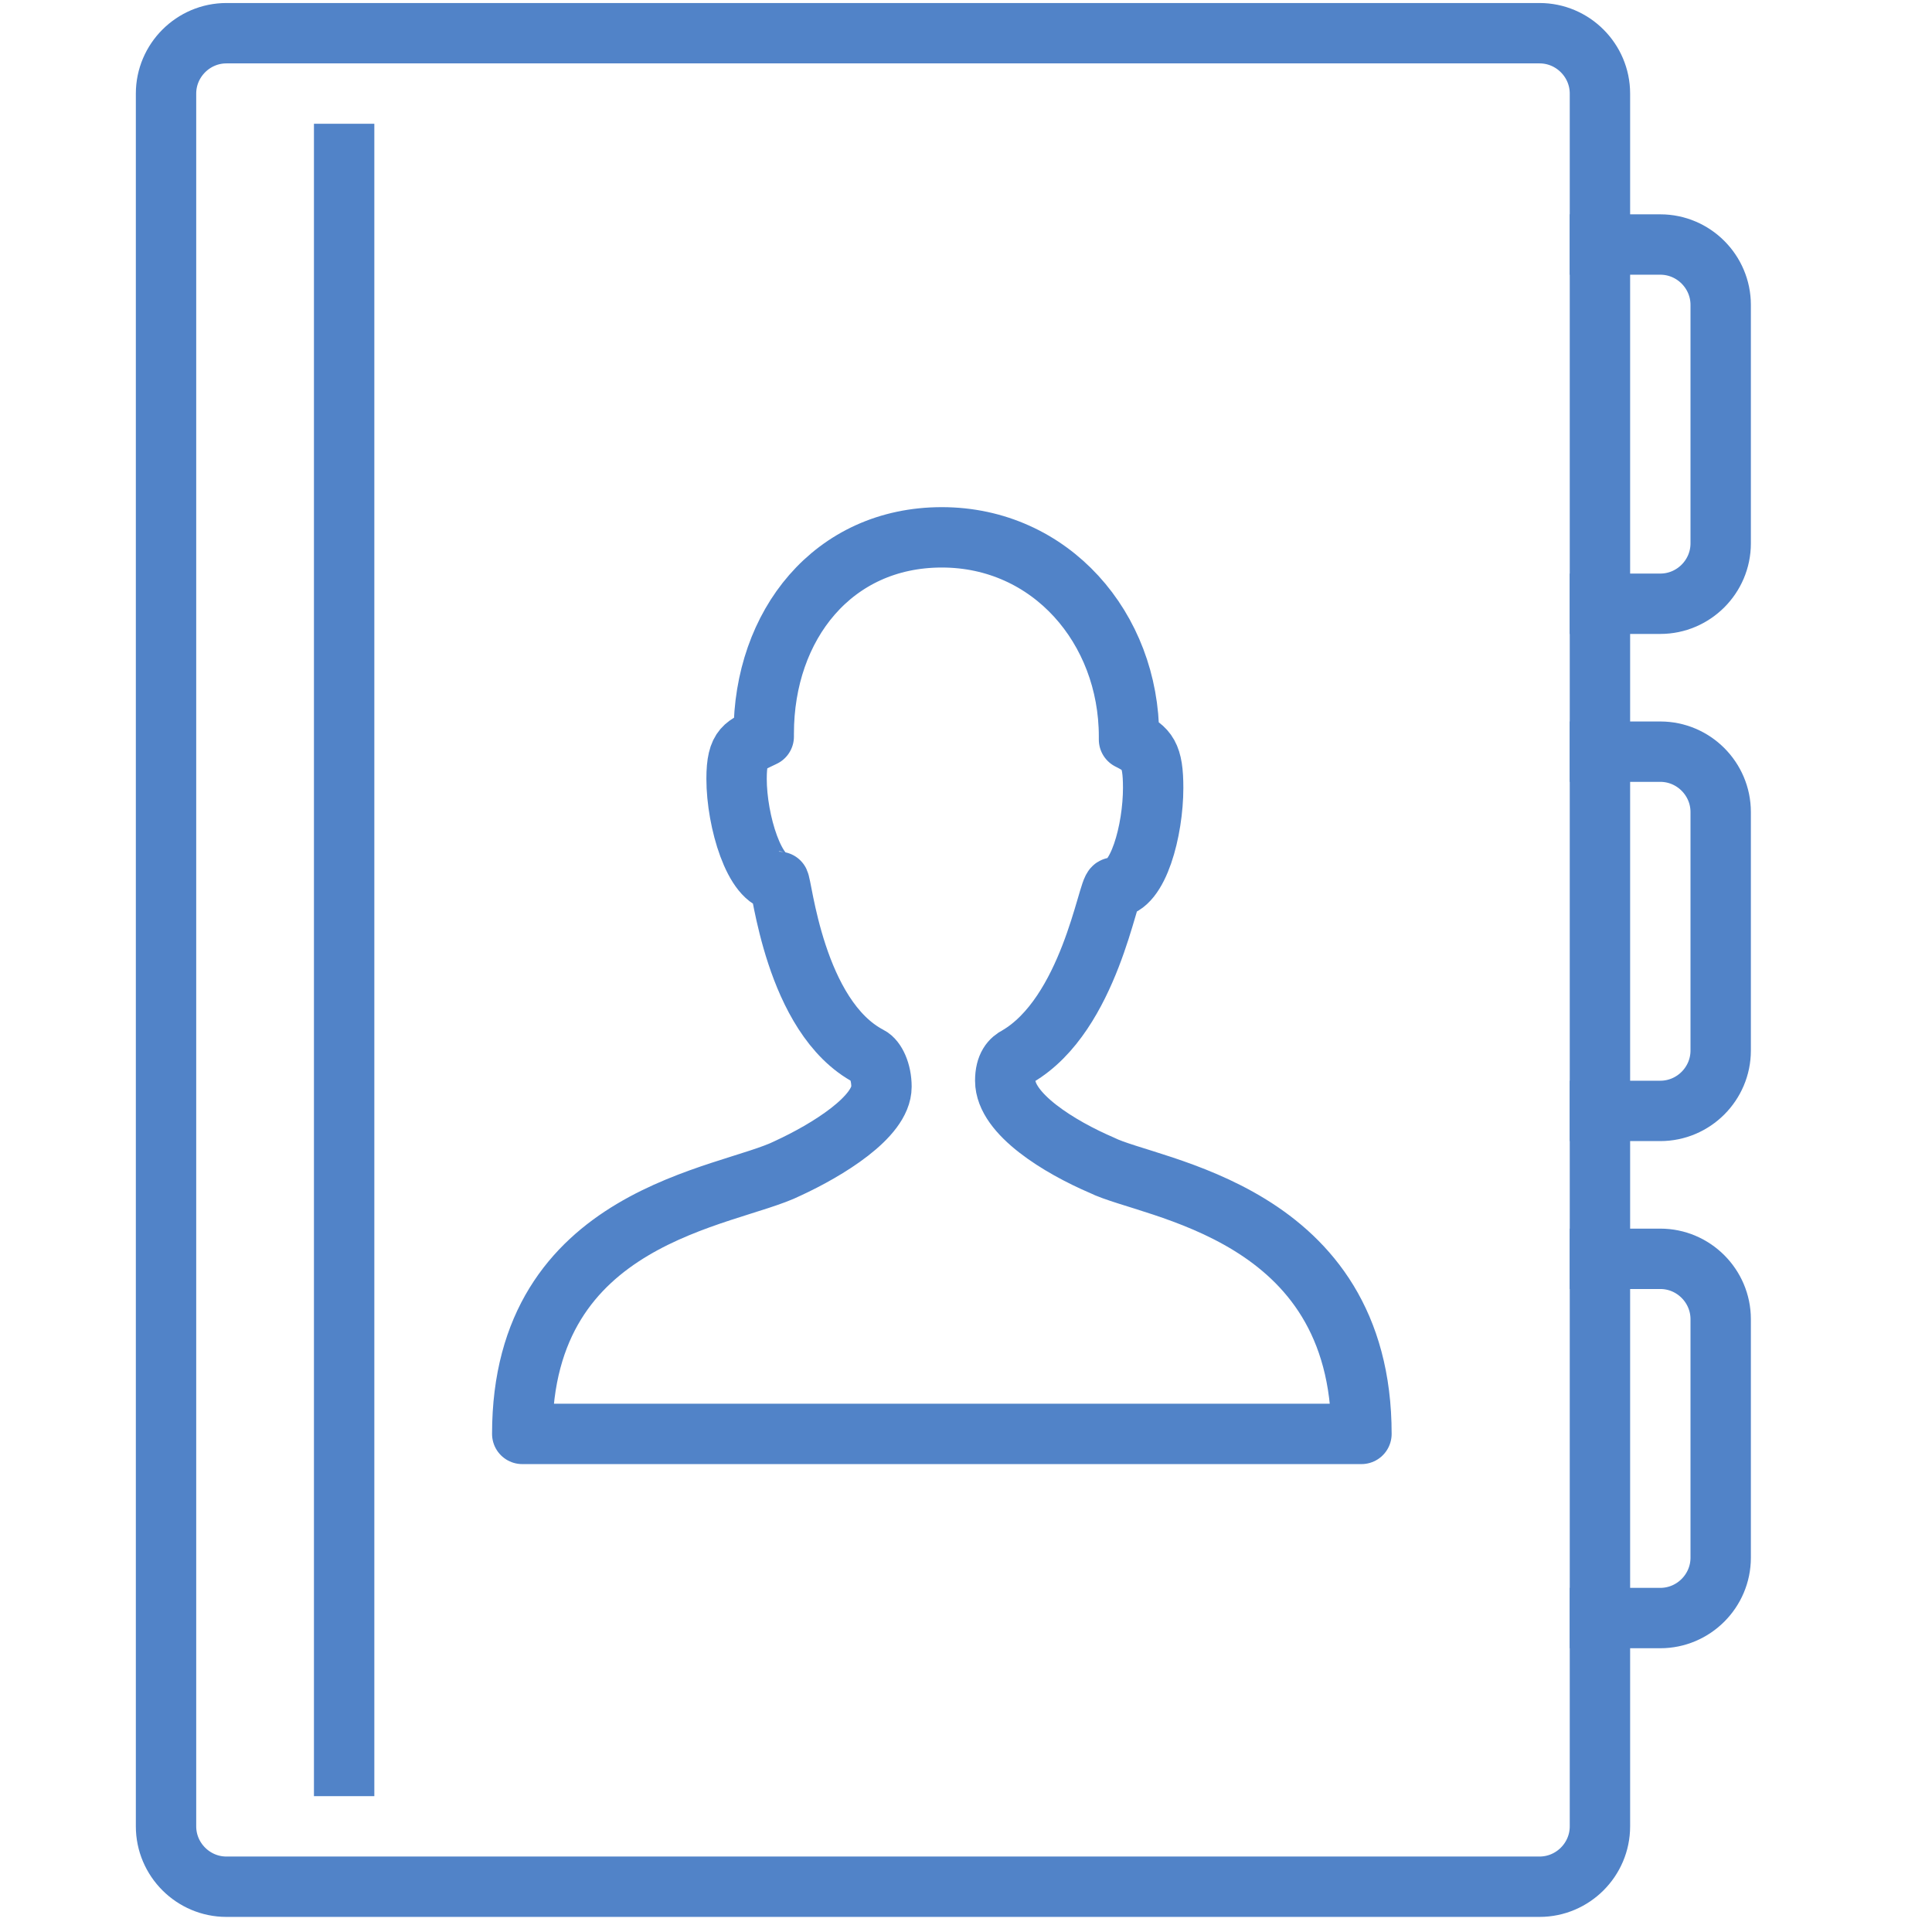
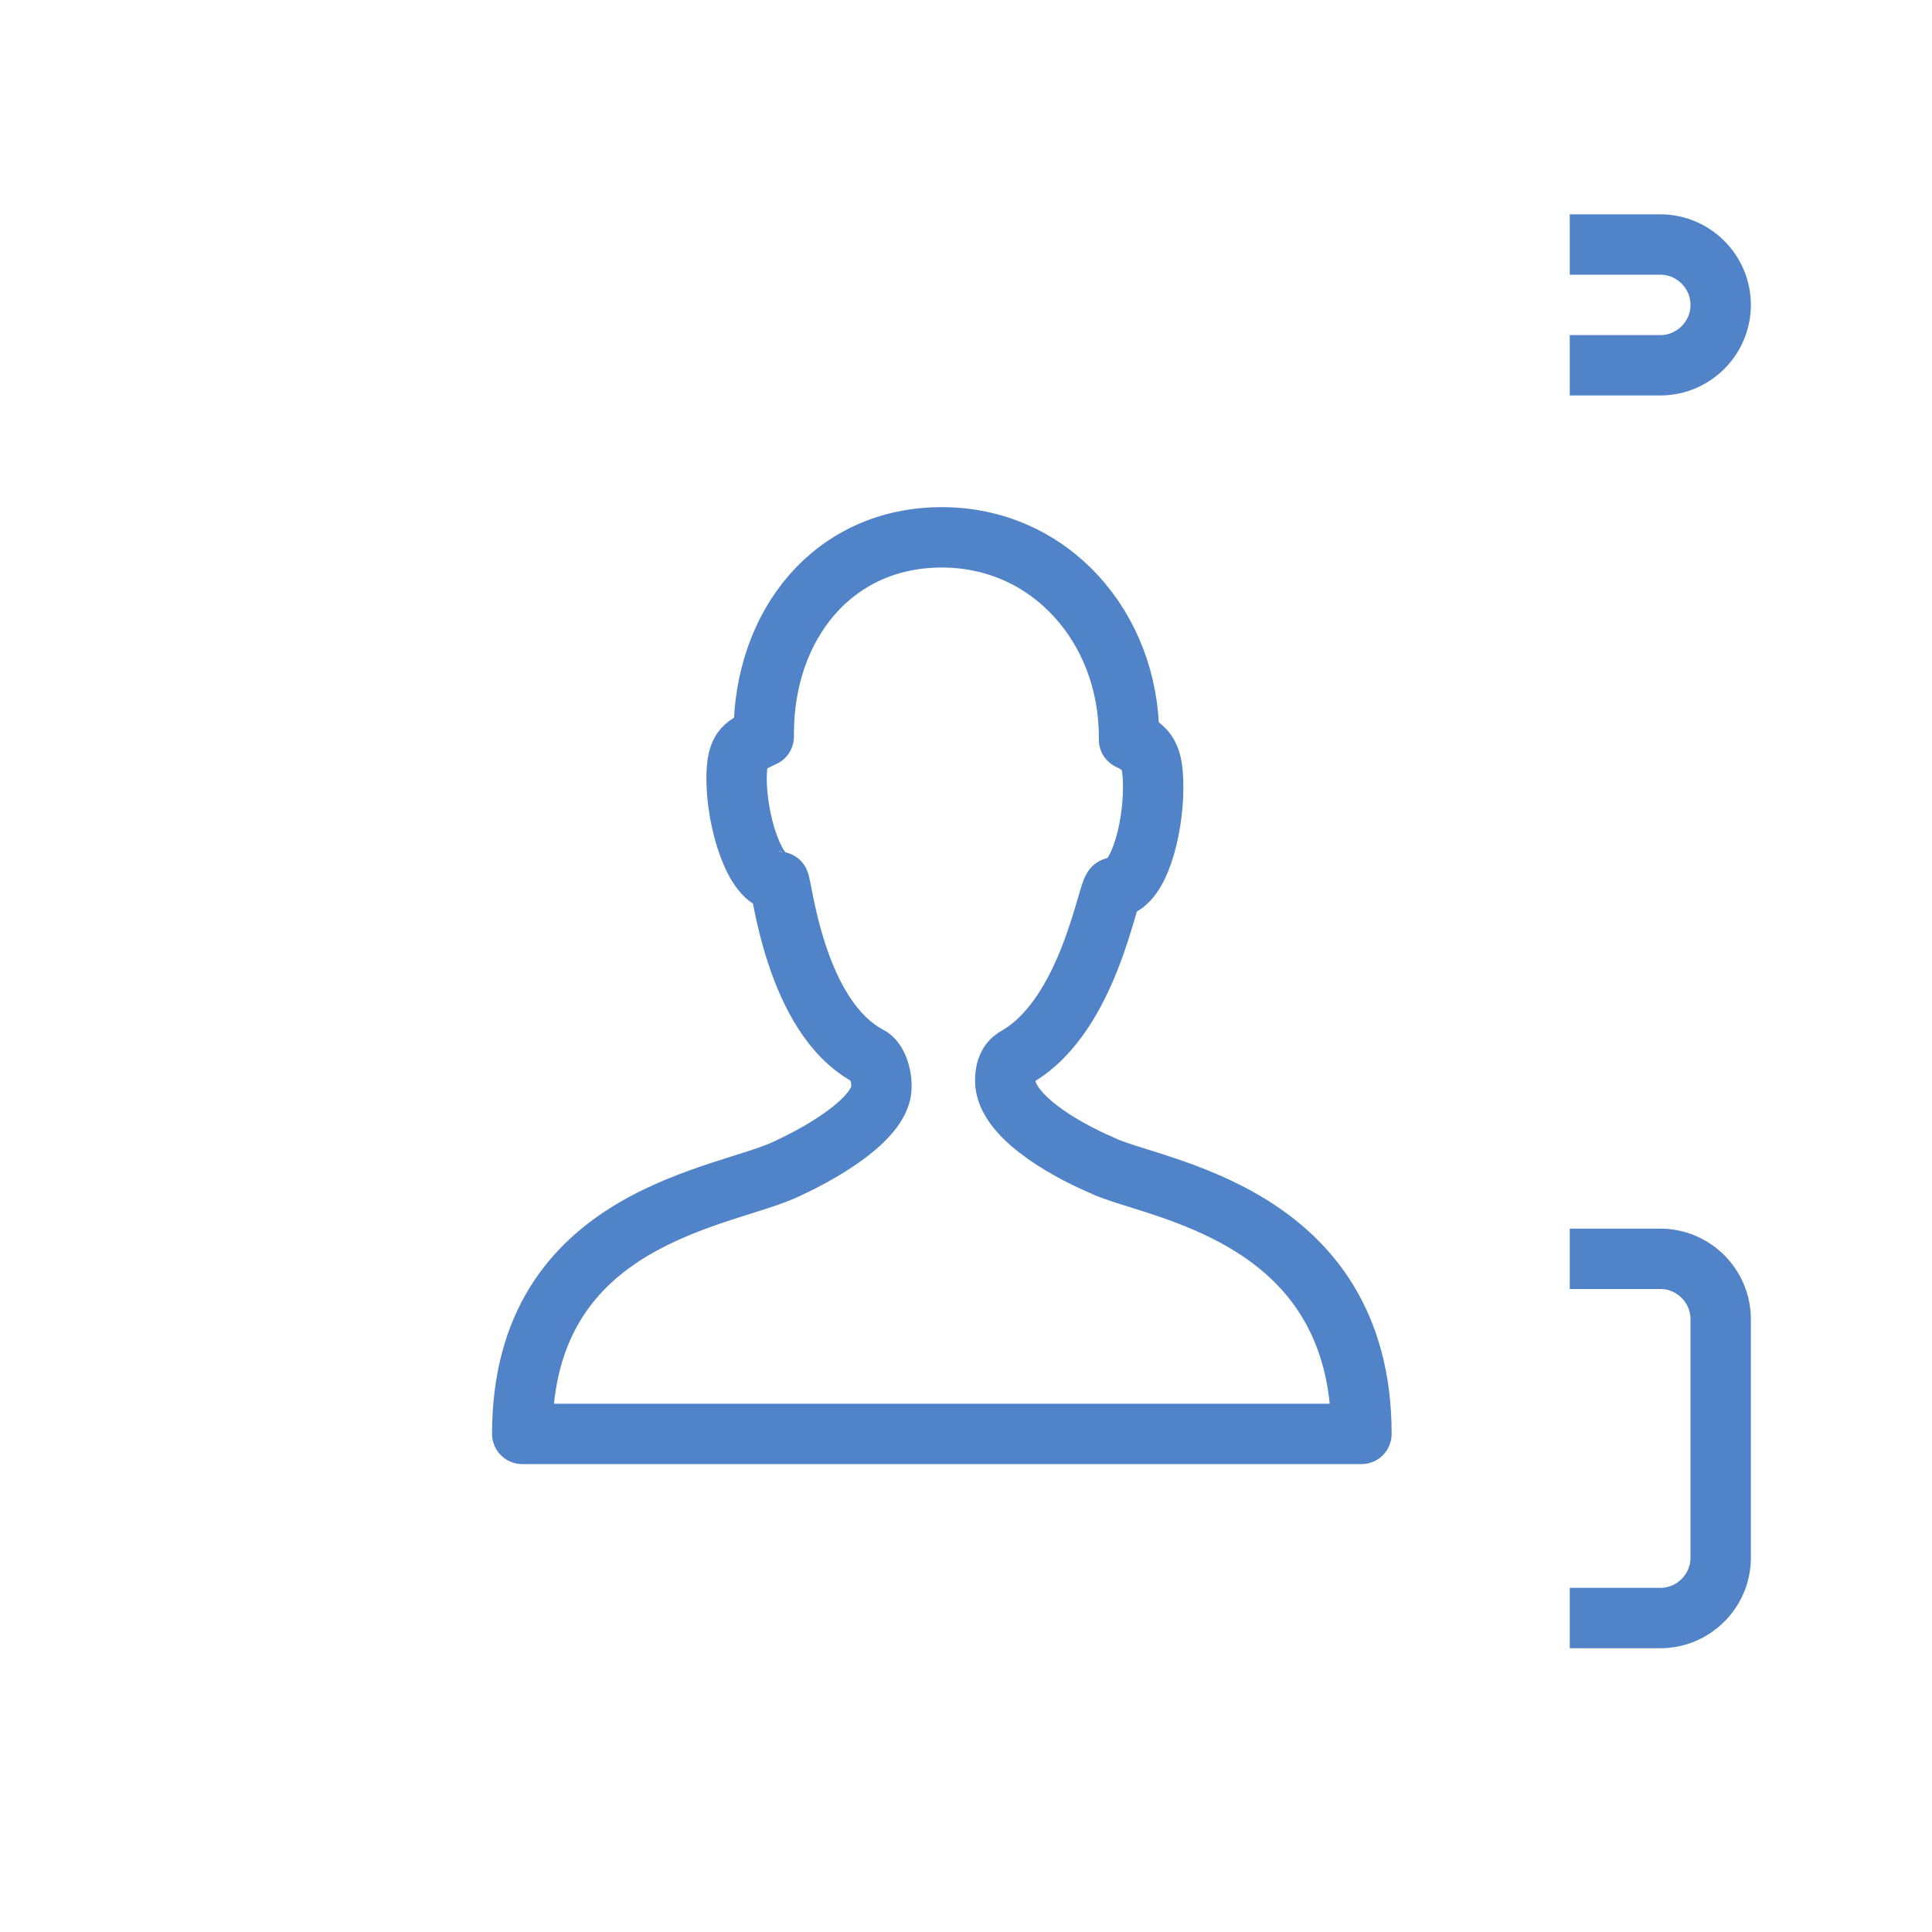
<svg xmlns="http://www.w3.org/2000/svg" version="1.1" id="Layer_1" x="0px" y="0px" viewBox="0 0 64 64" style="enable-background:new 0 0 64 64;" xml:space="preserve">
  <style type="text/css">
	.st0{fill:none;stroke:#5183C8;stroke-width:2;stroke-miterlimit:10;}
	.st1{fill:none;stroke:#5183C8;stroke-width:2;stroke-linejoin:round;stroke-miterlimit:10;}
</style>
  <g>
-     <path class="st0" d="M5.5,3.1c0-1.1,0.9-2,2-2H51c1.1,0,2,0.9,2,2v57.4c0,1.1-0.9,2-2,2H7.5c-1.1,0-2-0.9-2-2V3.1z" />
-     <path class="st0" d="M52,8.1h3c1.1,0,2,0.9,2,2V18c0,1.1-0.9,2-2,2h-3" />
-     <path class="st0" d="M52,24.9h3c1.1,0,2,0.9,2,2v7.9c0,1.1-0.9,2-2,2h-3" />
+     <path class="st0" d="M52,8.1h3c1.1,0,2,0.9,2,2c0,1.1-0.9,2-2,2h-3" />
    <path class="st0" d="M52,41.7h3c1.1,0,2,0.9,2,2v7.9c0,1.1-0.9,2-2,2h-3" />
-     <line class="st0" x1="11.4" y1="4.1" x2="11.4" y2="59.5" />
    <path class="st1" d="M26.1,38.7c1.3-0.6,3.1-1.7,3.1-2.7c0-0.5-0.2-0.9-0.4-1c-2.5-1.3-2.9-5.8-3-5.8c-0.8,0-1.4-2-1.4-3.4   c0-1.1,0.3-1.1,0.9-1.4c0-0.1,0-0.1,0-0.1c0-3.6,2.3-6.5,5.9-6.5c3.6,0,6.2,3,6.2,6.6c0,0,0,0.1,0,0.1c0.6,0.3,0.8,0.5,0.8,1.6   c0,1.4-0.5,3.3-1.3,3.3c-0.2,0-0.8,4.2-3.2,5.6c-0.2,0.1-0.4,0.3-0.4,0.8c0,1.1,1.8,2.2,3.2,2.8c1.6,0.8,8.6,1.5,8.6,8.9H17.3   C17.3,40.2,24.1,39.7,26.1,38.7z" />
  </g>
</svg>